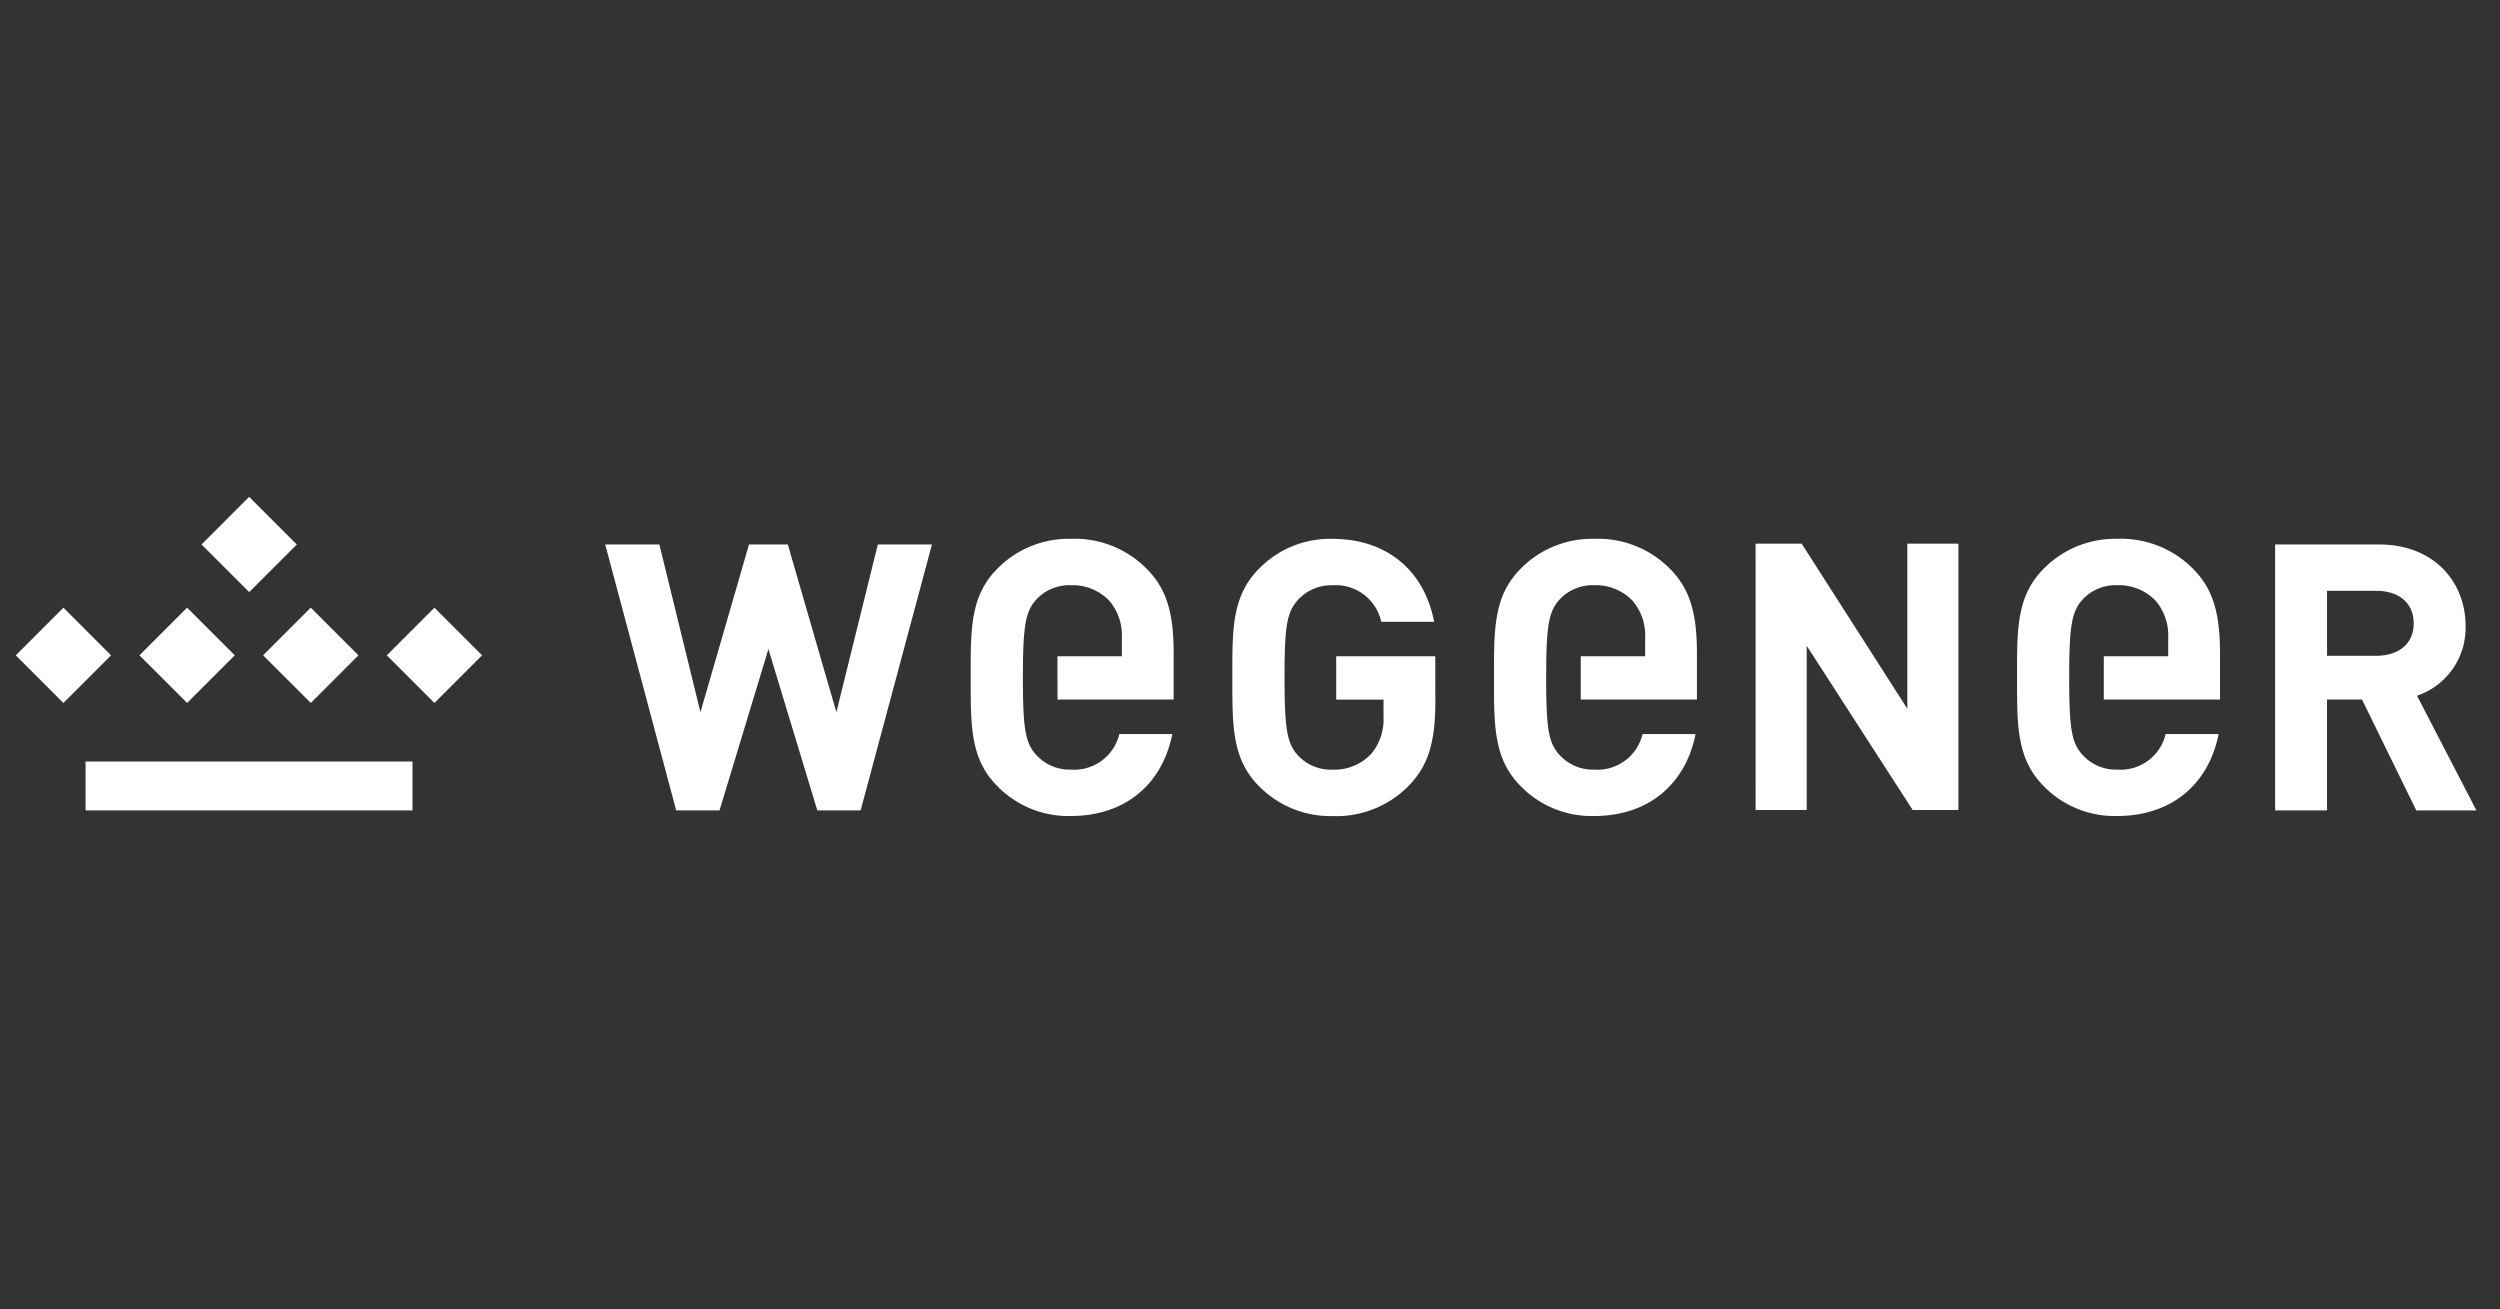
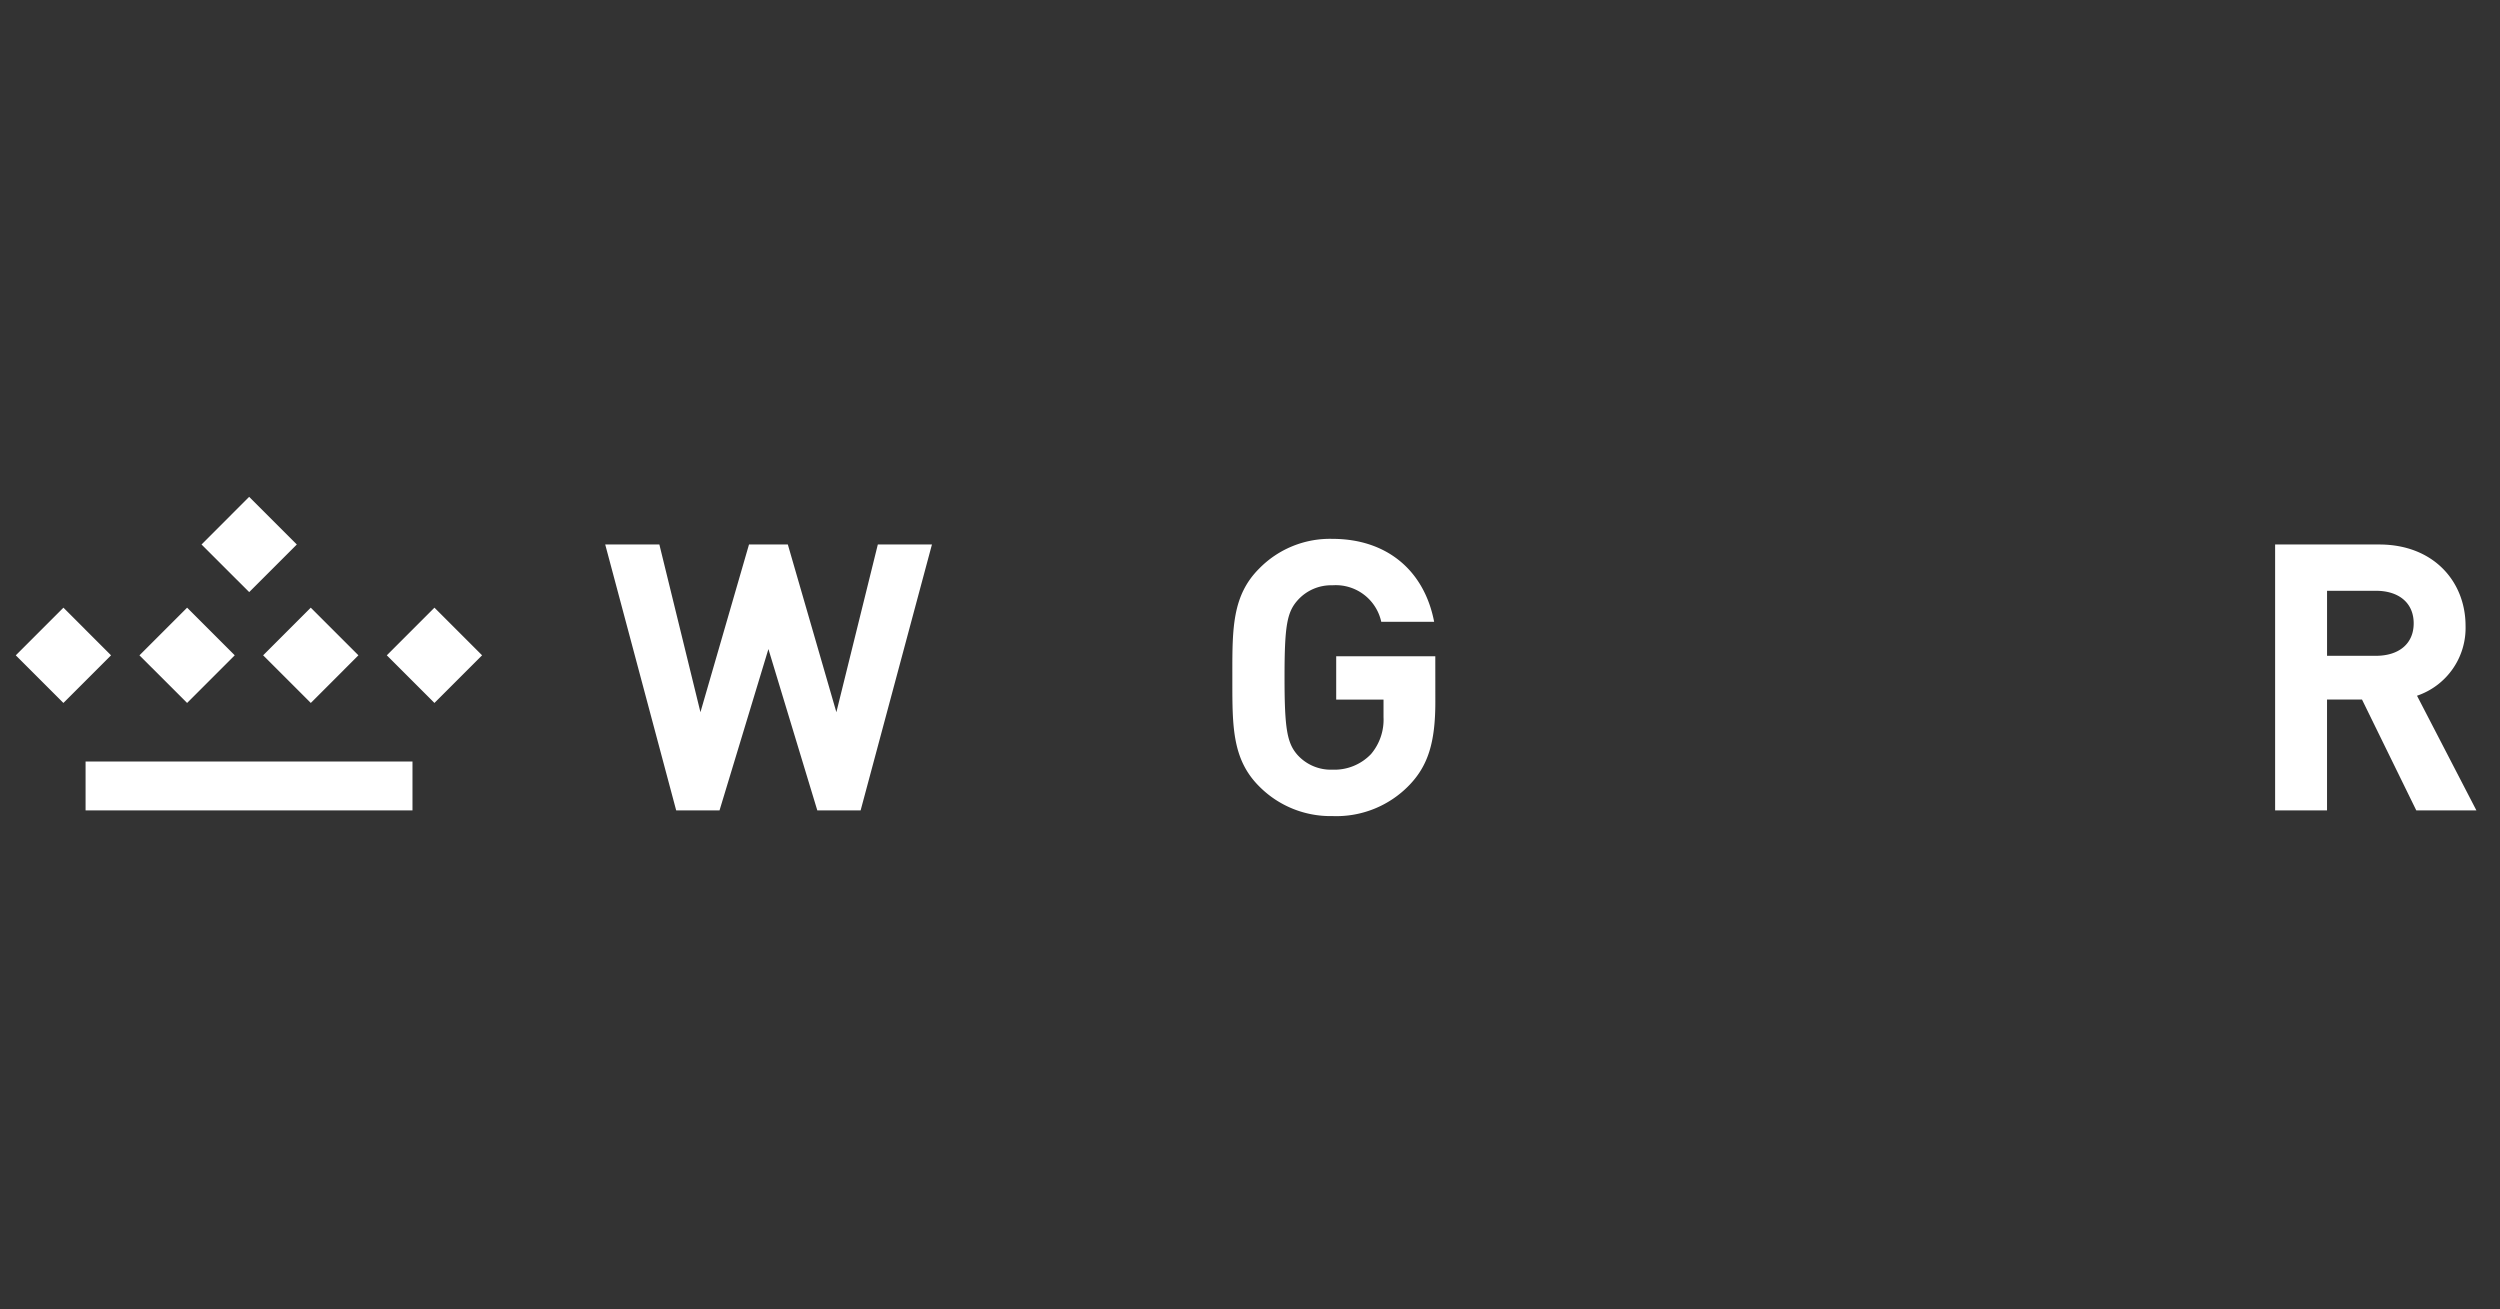
<svg xmlns="http://www.w3.org/2000/svg" width="317" height="166" viewBox="0 0 317 166">
  <rect x="0" y="0" width="317" height="166" fill="#333333" stroke="none" />
  <defs>
    <clipPath id="clip-Wegener">
      <rect width="317" height="166" />
    </clipPath>
  </defs>
  <g id="Wegener" clip-path="url(#clip-Wegener)">
    <g id="Group_386" data-name="Group 386" transform="translate(-59 -18)">
      <g id="Group_327" data-name="Group 327" transform="translate(61 81)">
        <rect id="Rectangle_216" data-name="Rectangle 216" width="41.452" height="6.199" transform="translate(8.851 33.56)" fill="#fff" />
        <path id="Path_785" data-name="Path 785" d="M101.392,26.559H94.524L89.268,47.823,83.113,26.559H78.189L72.032,47.823,66.824,26.559H59.957l9,33.717h5.494l6.2-20.458,6.2,20.458h5.492l9.044-33.717Z" transform="translate(14.784 -20.517)" fill="#fff" />
-         <path id="Path_786" data-name="Path 786" d="M171.477,60.261,158.044,39.443V60.261h-6.478l-.006-33.77H157.4l13.4,20.931V26.491h6.475v33.77Z" transform="translate(69.048 -20.557)" fill="#fff" />
        <path id="Path_787" data-name="Path 787" d="M210.5,36.556c0-2.607-1.9-4.127-4.785-4.127h-6.2v8.244h6.2c2.889,0,4.785-1.511,4.785-4.116Zm7.954,23.719H210.83L203.948,46.22h-4.436V60.275H192.93V26.559h13.21c6.868,0,10.938,4.688,10.938,10.323a9.075,9.075,0,0,1-6.156,8.854l7.53,14.538Z" transform="translate(93.555 -20.517)" fill="#fff" fill-rule="evenodd" />
-         <path id="Path_788" data-name="Path 788" d="M107.906,50.862a5.882,5.882,0,0,1-6.148,4.51,5.722,5.722,0,0,1-4.4-1.879c-1.381-1.535-1.678-3.279-1.678-9.811,0-6.5.314-8.343,1.678-9.858a5.7,5.7,0,0,1,4.4-1.831,6.425,6.425,0,0,1,4.889,1.978,6.758,6.758,0,0,1,1.581,4.686V41h-8.164V46.49h14.731V40.561c0-5.112-.924-8.065-3.295-10.529a12.845,12.845,0,0,0-9.742-3.925,12.705,12.705,0,0,0-9.309,3.78c-3.395,3.395-3.392,7.557-3.389,13.323v.943c0,5.763-.006,9.927,3.389,13.323a12.557,12.557,0,0,0,9.309,3.779c6.756,0,11.561-3.884,12.868-10.393Z" transform="translate(32.024 -20.785)" fill="#fff" />
-         <path id="Path_789" data-name="Path 789" d="M149.573,50.862a5.881,5.881,0,0,1-6.148,4.51,5.719,5.719,0,0,1-4.4-1.879c-1.381-1.535-1.678-3.279-1.678-9.811,0-6.5.314-8.343,1.677-9.858a5.707,5.707,0,0,1,4.4-1.831,6.42,6.42,0,0,1,4.889,1.978,6.753,6.753,0,0,1,1.586,4.686V41h-8.167V46.49h14.73V40.561c0-5.112-.924-8.065-3.295-10.529a12.841,12.841,0,0,0-9.742-3.925,12.687,12.687,0,0,0-9.3,3.78c-3.395,3.395-3.395,7.557-3.393,13.323v.943c0,5.763,0,9.927,3.393,13.323a12.539,12.539,0,0,0,9.3,3.779c6.756,0,11.559-3.884,12.868-10.393Z" transform="translate(56.707 -20.785)" fill="#fff" />
-         <path id="Path_790" data-name="Path 790" d="M191.222,50.862a5.877,5.877,0,0,1-6.148,4.51,5.713,5.713,0,0,1-4.4-1.879c-1.381-1.535-1.68-3.279-1.68-9.811,0-6.5.314-8.343,1.68-9.858a5.7,5.7,0,0,1,4.4-1.831,6.427,6.427,0,0,1,4.892,1.978,6.758,6.758,0,0,1,1.581,4.686V41h-8.166V46.49h14.733V40.561c0-5.112-.924-8.065-3.293-10.529a12.861,12.861,0,0,0-9.747-3.925,12.692,12.692,0,0,0-9.3,3.78c-3.4,3.395-3.395,7.557-3.392,13.323v.943c0,5.763,0,9.927,3.392,13.323a12.549,12.549,0,0,0,9.3,3.779c6.761,0,11.559-3.884,12.87-10.393Z" transform="translate(81.38 -20.785)" fill="#fff" />
        <path id="Path_791" data-name="Path 791" d="M135.631,41H123.065v5.494h6v2.218a6.744,6.744,0,0,1-1.584,4.688,6.415,6.415,0,0,1-4.889,1.978,5.7,5.7,0,0,1-4.4-1.83c-1.365-1.518-1.678-3.362-1.678-9.862,0-6.532.3-8.274,1.678-9.807a5.7,5.7,0,0,1,4.4-1.881,5.9,5.9,0,0,1,6.186,4.629h6.706c-1.268-6.583-6.081-10.515-12.892-10.515a12.547,12.547,0,0,0-9.306,3.78c-3.392,3.393-3.392,7.556-3.39,13.317v.955c0,5.76,0,9.924,3.39,13.316a12.708,12.708,0,0,0,9.306,3.782,12.836,12.836,0,0,0,9.744-3.925c2.374-2.467,3.3-5.419,3.3-10.53Z" transform="translate(44.365 -20.784)" fill="#fff" />
        <g id="Group_321" data-name="Group 321" transform="translate(23.553 0)">
          <g id="Group_320" data-name="Group 320">
            <path id="Path_792" data-name="Path 792" d="M27.811,28.806l6.04-6.042,6.043,6.042-6.04,6.038-6.043-6.038Z" transform="translate(-27.811 -22.765)" fill="#fff" />
          </g>
        </g>
        <g id="Group_326" data-name="Group 326" transform="translate(0 14.053)">
          <g id="Group_323" data-name="Group 323">
            <g id="Group_322" data-name="Group 322">
              <path id="Path_793" data-name="Path 793" d="M13.02,37.631l6.04-6.042L25.1,37.631l-6.042,6.04-6.041-6.04Z" transform="translate(-13.02 -31.59)" fill="#fff" />
            </g>
          </g>
          <g id="Group_324" data-name="Group 324" transform="translate(15.681)">
            <path id="Path_794" data-name="Path 794" d="M22.868,37.631l6.043-6.042,6.04,6.042-6.04,6.04-6.043-6.04Z" transform="translate(-22.868 -31.59)" fill="#fff" />
          </g>
          <g id="Group_325" data-name="Group 325" transform="translate(31.364)">
            <path id="Path_795" data-name="Path 795" d="M32.717,37.631l6.038-6.042L44.8,37.631l-6.038,6.04-6.045-6.04Z" transform="translate(-32.717 -31.59)" fill="#fff" />
          </g>
          <path id="Path_796" data-name="Path 796" d="M42.565,37.631l6.04-6.042,6.043,6.042-6.043,6.04-6.04-6.04Z" transform="translate(4.481 -31.59)" fill="#fff" />
        </g>
      </g>
    </g>
  </g>
</svg>